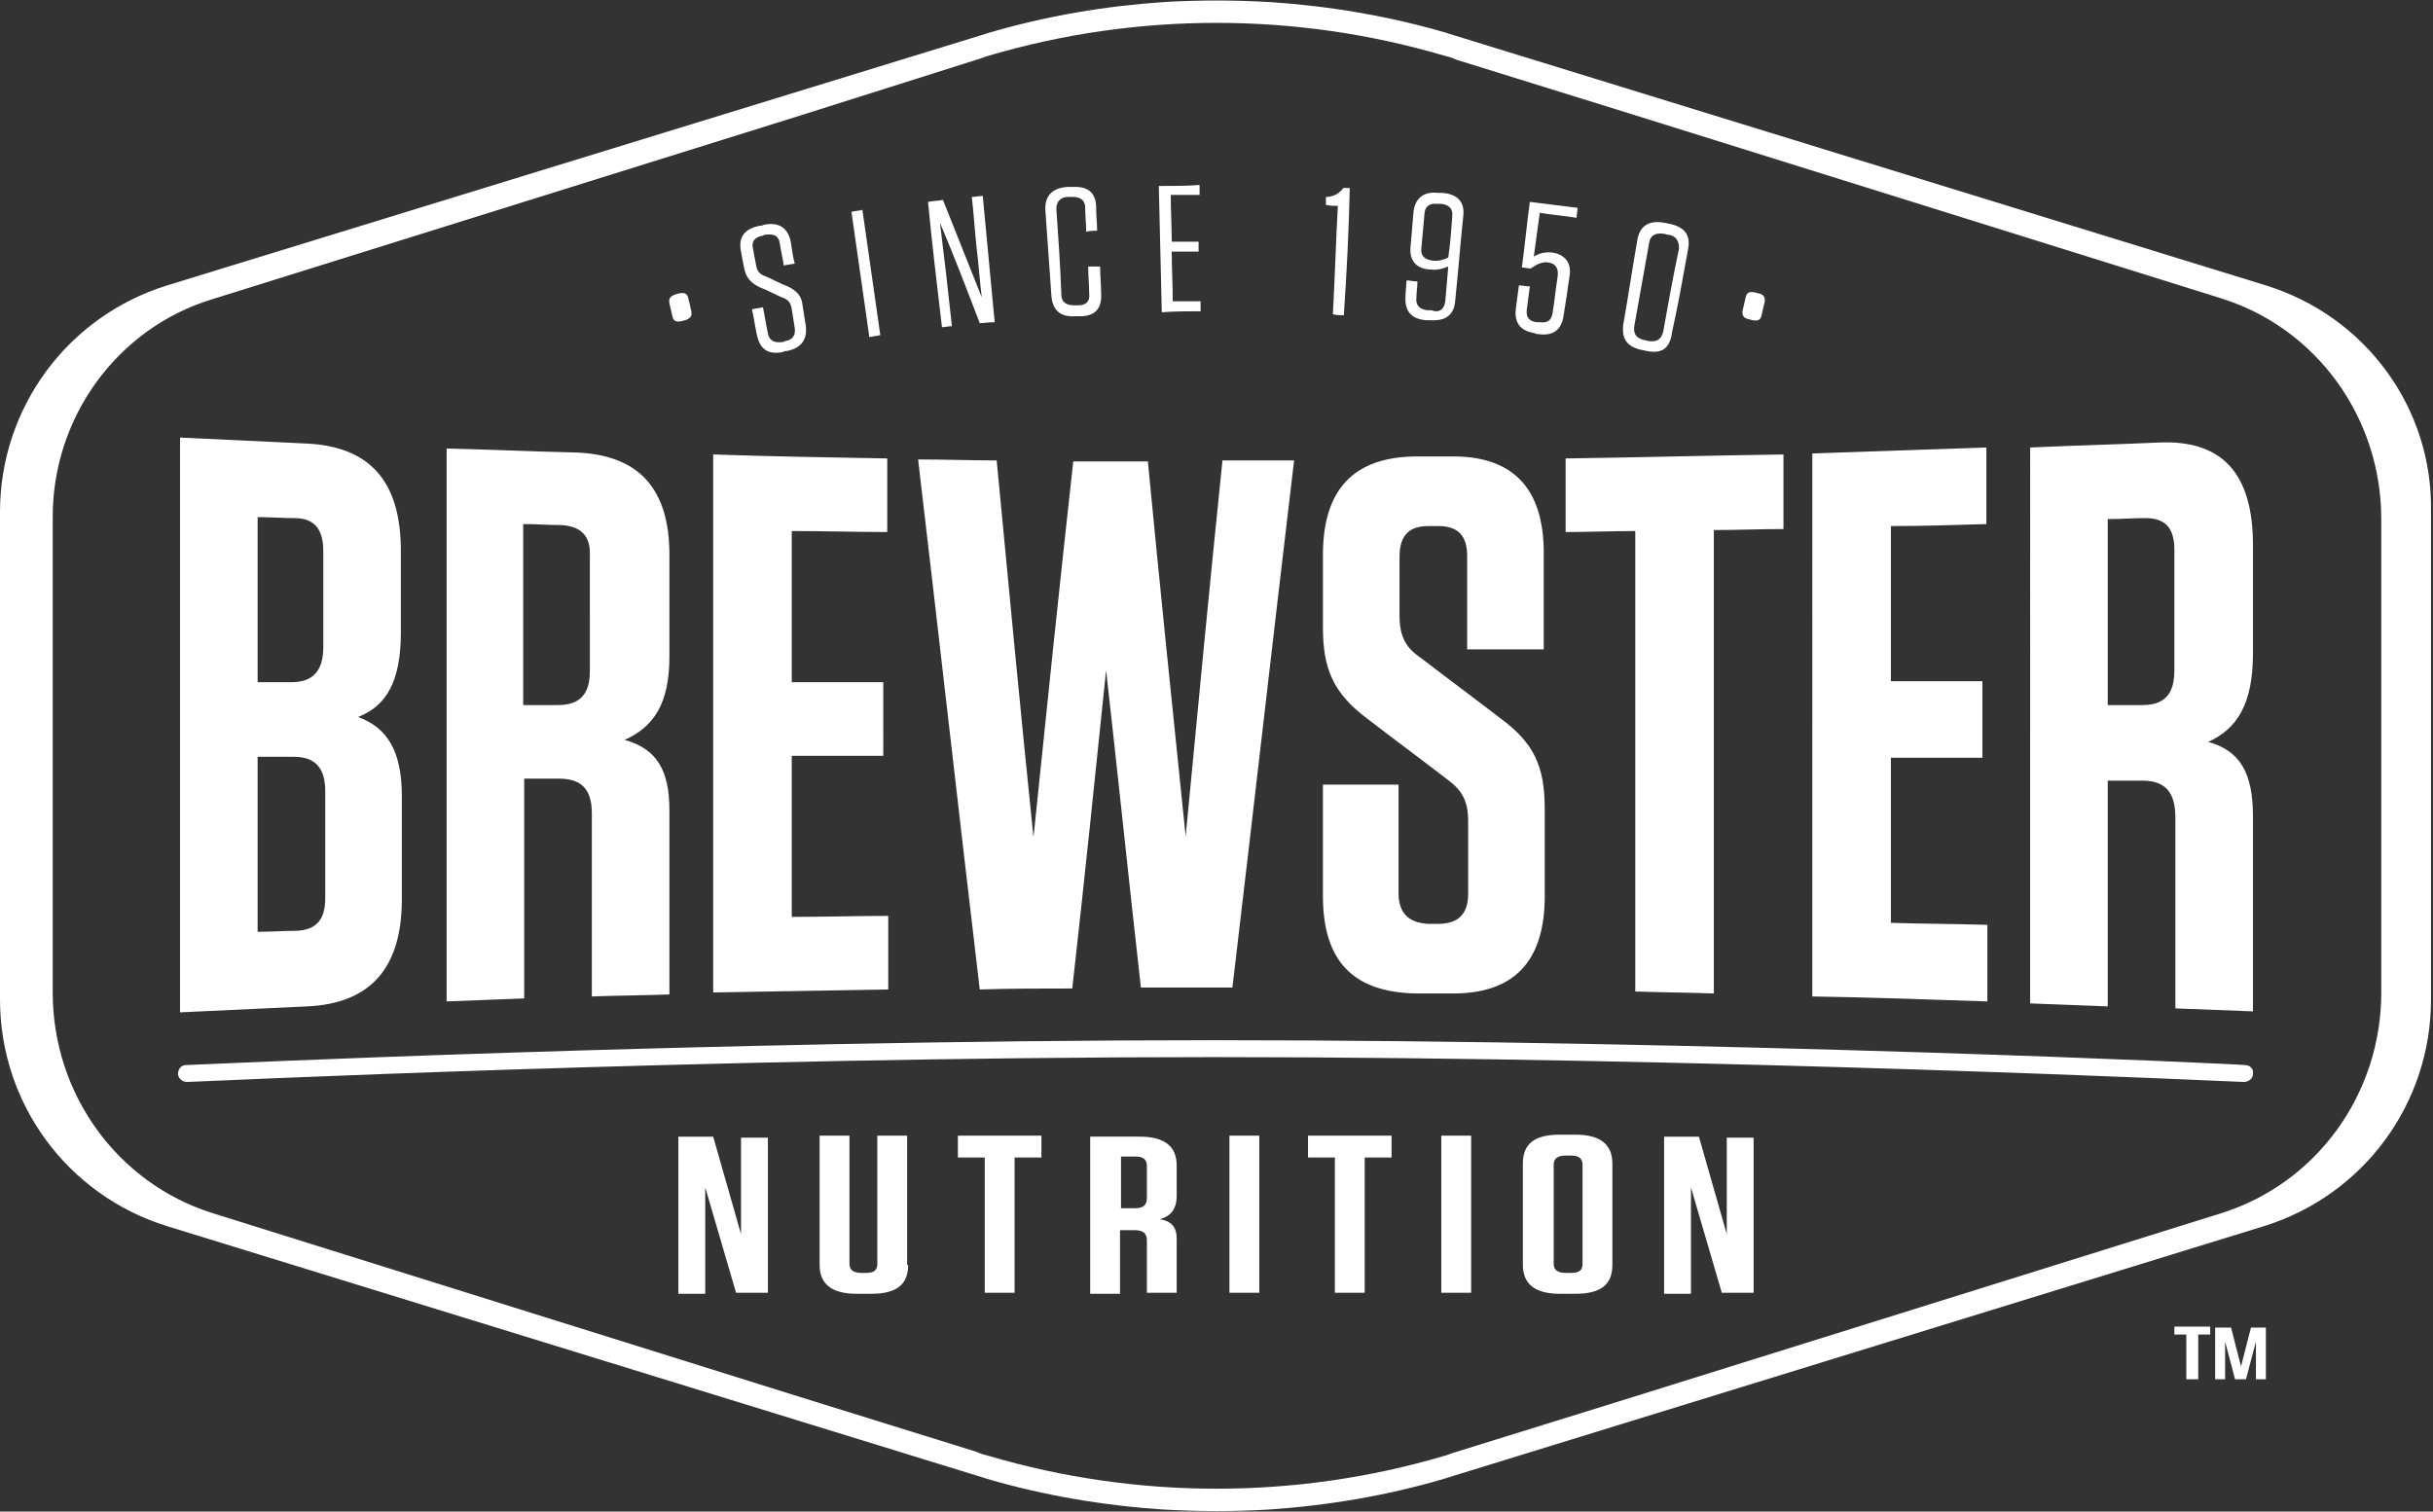
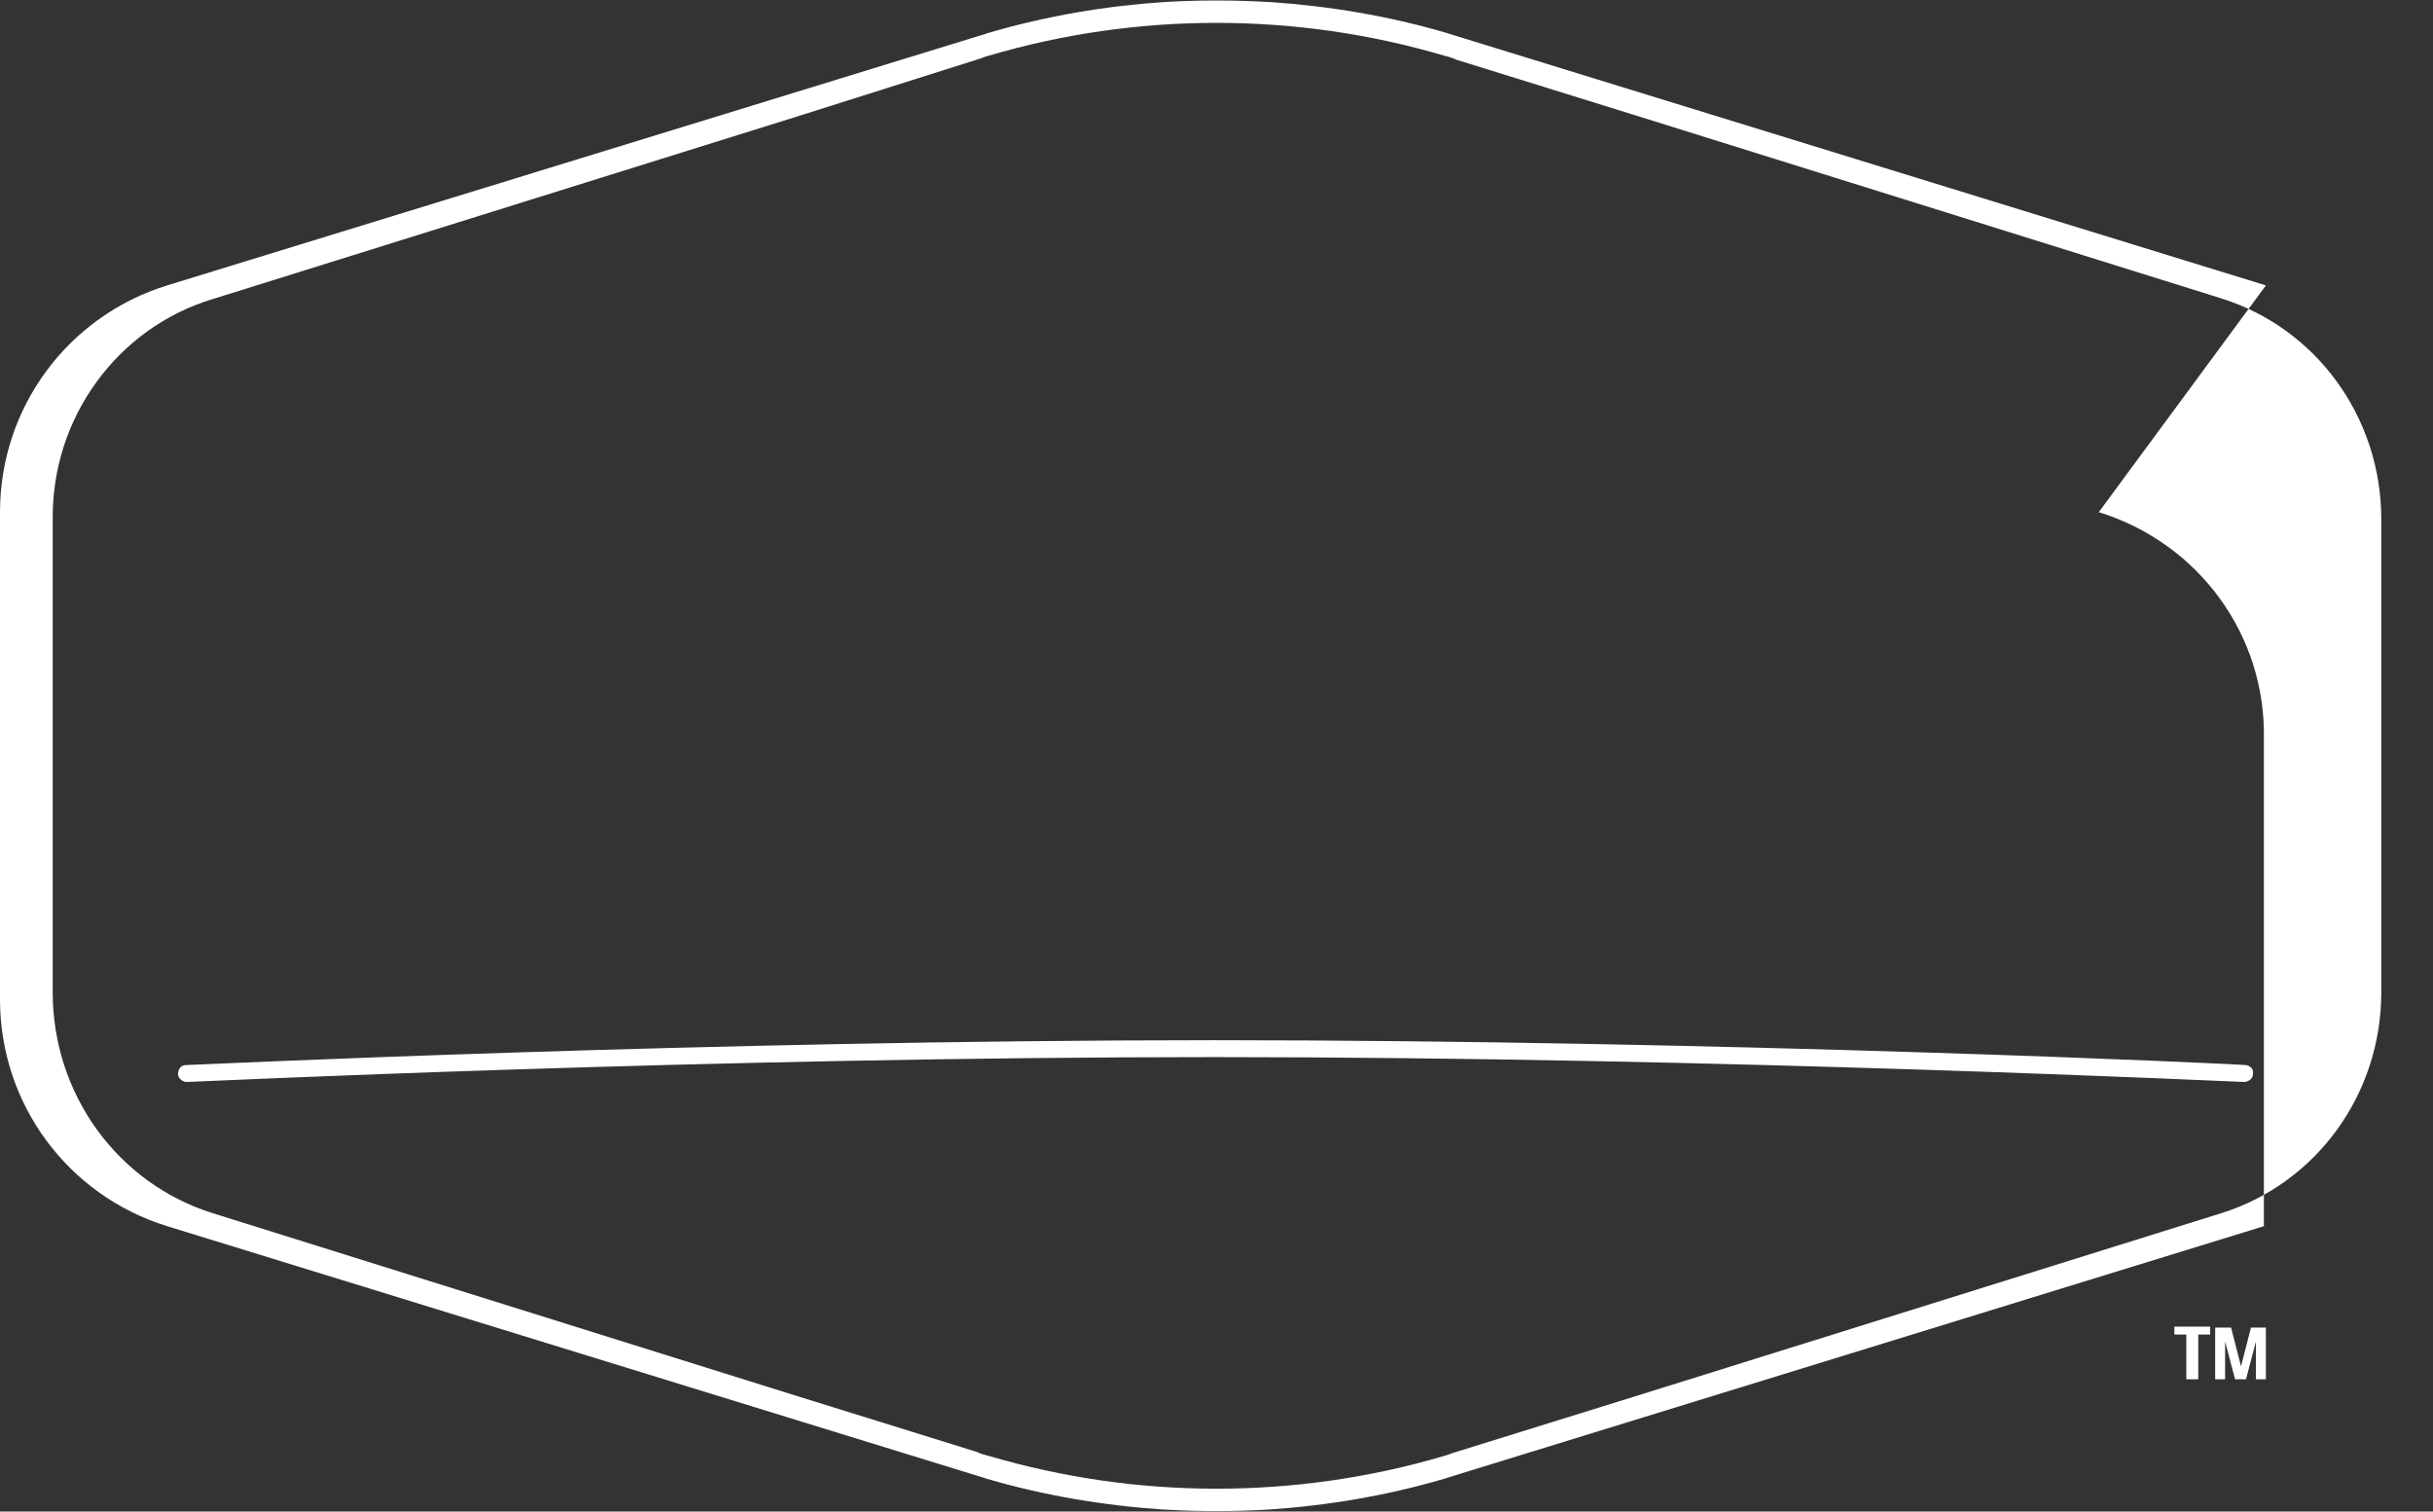
<svg xmlns="http://www.w3.org/2000/svg" viewBox="0 0 244.6 152">
  <rect x="0" y="0" width="244.6" height="152" fill="#333333" stroke="none" />
-   <path fill="#FFF" d="M227.8 28.7L145.7 3.4l-.3-.1C139.6 1.6 133.6.6 127.6.2h-.1c-3.5-.2-6.9-.2-10.4 0-6 .4-11.9 1.4-17.7 3.1l-.3.1-82.3 25.3C6.8 31.8 0 41 0 51.5v49c0 10.5 6.8 19.7 16.8 22.8l82.1 25.3.3.1c5.8 1.7 11.8 2.7 17.8 3.1h.1c3.5.2 6.9.2 10.4 0 6-.4 11.9-1.4 17.7-3.1l.3-.1 82.1-25.3c10-3.1 16.8-12.3 16.8-22.8v-49c.2-10.5-6.6-19.7-16.6-22.8zm11.6 71.1c0 10.2-6.5 19.2-16.1 22.2l-59.2 18.5-17.7 5.5c-.4.1-.8.3-1.2.4-14.9 4.4-30.9 4.4-45.8 0-.4-.1-.8-.2-1.2-.4l-17.7-5.5L21.4 122c-9.6-3-16.1-12-16.1-22.2V52.2C5.2 42 11.8 33 21.3 30.1l59.2-18.5L98.2 6c.4-.1.8-.3 1.2-.4 14.9-4.4 30.9-4.4 45.8 0 .4.1.8.2 1.2.4l17.7 5.5L223.3 30c9.6 3 16.1 12 16.1 22.2v47.6z" />
+   <path fill="#FFF" d="M227.8 28.7L145.7 3.4l-.3-.1C139.6 1.6 133.6.6 127.6.2h-.1c-3.5-.2-6.9-.2-10.4 0-6 .4-11.9 1.4-17.7 3.1l-.3.1-82.3 25.3C6.8 31.8 0 41 0 51.5v49c0 10.5 6.8 19.7 16.8 22.8l82.1 25.3.3.1c5.8 1.7 11.8 2.7 17.8 3.1h.1c3.5.2 6.9.2 10.4 0 6-.4 11.9-1.4 17.7-3.1l.3-.1 82.1-25.3v-49c.2-10.5-6.6-19.7-16.6-22.8zm11.6 71.1c0 10.2-6.5 19.2-16.1 22.2l-59.2 18.5-17.7 5.5c-.4.1-.8.3-1.2.4-14.9 4.4-30.9 4.4-45.8 0-.4-.1-.8-.2-1.2-.4l-17.7-5.5L21.4 122c-9.6-3-16.1-12-16.1-22.2V52.2C5.2 42 11.8 33 21.3 30.1l59.2-18.5L98.2 6c.4-.1.8-.3 1.2-.4 14.9-4.4 30.9-4.4 45.8 0 .4.1.8.2 1.2.4l17.7 5.5L223.3 30c9.6 3 16.1 12 16.1 22.2v47.6z" />
  <g fill="#FFF">
-     <path d="M40.4 80.1v10.3c0 6.9-3.1 10.5-9.5 10.8-4.3.2-8.5.4-12.8.6V44c4.2.2 8.4.4 12.7.6 6.4.3 9.5 3.8 9.5 10.8v8.2c0 5-1.5 7.4-4.3 8.5 3 1.1 4.4 3.5 4.4 8zm-10.8-28c-1.2 0-2.5-.1-3.7-.1v16.6h3.4c2.2 0 3.2-1.2 3.2-3.5v-9.7c0-2.2-.9-3.3-2.9-3.3zm-3.7 41.6c1.3 0 2.6-.1 3.9-.1 2-.1 2.9-1.1 2.9-3.3V79.6c0-2.4-1-3.5-3.2-3.5h-3.6v17.6zM67.3 81.5V100c-2.6.1-5.2.1-7.8.2V81.8c0-2.4-1-3.5-3.3-3.5h-3.5v22.1l-7.8.3V45.1c4.3.1 8.6.3 12.9.4 6.4.2 9.5 3.6 9.5 10.3V66c0 4.8-1.6 7.1-4.5 8.4 3.2.9 4.5 3 4.5 7.1zM56.4 52.8c-1.3 0-2.5-.1-3.8-.1v18.2h3.5c2.2 0 3.2-1.1 3.2-3.4V55.9c.1-2-.9-3-2.9-3.1zM89.2 46.1v7.4c-3.2 0-6.4-.1-9.6-.1v15.2h9.2V76h-9.2v16.2c3.2 0 6.5-.1 9.7-.1v7.4l-17.6.3V45.7c5.9.2 11.7.3 17.5.4zM119.2 84.1c1.2-12.6 2.4-25.2 3.7-37.8h7.2c-2.1 17.7-4.1 35.3-6.2 53h-9.2c-1.2-10.6-2.3-21.3-3.5-31.9-1.1 10.7-2.2 21.3-3.4 32-3.1 0-6.2 0-9.3.1-2.1-17.7-4.1-35.5-6.2-53.3 2.6 0 5.3.1 7.9.1 1.2 12.6 2.4 25.3 3.7 37.9 1.3-12.6 2.6-25.2 4-37.8h7.5c1.2 12.5 2.5 25.1 3.8 37.7zM155.3 81.4v8.7c0 6.6-3.1 9.9-9.5 9.8h-3.4c-6.4-.1-9.4-3.3-9.4-9.8V78.9h7.6v10.9c0 2 1 3 3 3.1h1c2 0 3-1 3-3v-7.3c0-2.2-.7-3.2-2.2-4.3-2.6-2-5.3-4-7.9-6-3.5-2.6-4.5-5.1-4.5-9.2v-7.3c0-6.6 3.1-9.9 9.5-9.9h3.3c6.3-.1 9.4 3.2 9.4 9.7v9.7h-7.7v-9.4c0-2.1-1-3-2.9-3h-1c-2 0-2.9 1-2.9 3.1v5.9c0 2.2.7 3.3 2.2 4.3 2.6 2 5.3 4 7.9 6 3.4 2.5 4.5 4.8 4.5 9.2zM164.4 99.7V53.4c-2.3 0-4.7.1-7 .1v-7.4c7.3-.1 14.6-.3 21.9-.4v7.5c-2.3 0-4.7.1-7 .1v46.6c-2.7-.1-5.3-.1-7.9-.2zM199.7 45v7.7c-3.2.1-6.4.2-9.6.2v15.6h9.2v7.7h-9.2v16.6c3.2.1 6.5.1 9.7.2v7.7c-5.9-.2-11.7-.4-17.6-.5V45.6c5.9-.2 11.7-.4 17.5-.6zM226.5 82.1v19.6l-7.8-.3V82.2c0-2.5-1-3.7-3.3-3.7h-3.5v22.7l-7.8-.3V45c4.3-.2 8.6-.3 12.9-.5 6.4-.3 9.5 3.1 9.5 10.3v10.9c0 5.1-1.6 7.6-4.5 8.9 3.2.9 4.5 3.1 4.5 7.5zm-10.8-30c-1.3 0-2.5.1-3.8.1v18.7h3.5c2.2 0 3.2-1.1 3.2-3.5V55.3c0-2.2-.9-3.2-2.9-3.2z" />
-   </g>
+     </g>
  <g fill="#FFF">
-     <path d="M69.5 31.3c.1.5-.1.7-.6.9-.1 0-.3.1-.4.1-.5.1-.8 0-.9-.5-.1-.4-.2-.9-.3-1.3-.1-.5.1-.7.6-.9.1 0 .3-.1.4-.1.5-.1.8 0 .9.5.1.4.2.8.3 1.3zM80.7 30.8c.1.6.2 1.3.3 1.9.2 1.4-.4 2.3-1.9 2.6-.1 0-.3 0-.4.1-1.5.3-2.3-.3-2.6-1.7-.2-.9-.3-1.7-.5-2.6.4-.1.7-.1 1.1-.2.2.9.3 1.7.5 2.6.1.7.6 1 1.4.9.1 0 .2 0 .3-.1.8-.1 1.1-.6 1-1.3-.1-.6-.2-1.3-.3-1.9-.1-.7-.4-1-1-1.2-.7-.3-1.4-.7-2.2-1-1-.5-1.4-1-1.6-2-.1-.5-.2-1-.3-1.6-.3-1.4.3-2.3 1.9-2.6.1 0 .2 0 .4-.1 1.5-.3 2.4.3 2.7 1.7.1.7.2 1.5.4 2.2-.4.1-.7.1-1.1.2-.1-.7-.3-1.5-.4-2.2-.1-.8-.6-1-1.4-.9-.1 0-.2 0-.3.1-.8.1-1.2.6-1 1.3.1.5.2 1.1.3 1.6.1.7.4 1 1 1.2.7.3 1.4.7 2.2 1 1 .5 1.4 1 1.5 2zM88.5 33.7c-.4.1-.7.1-1.1.2l-1.8-12.6c.4-.1.8-.1 1.1-.2l1.8 12.6zM98.5 32.5c-1.3-3.4-2.6-6.8-4-10.1.2 1.7.4 3.3.6 5l.6 5.4c-.3 0-.7.1-1 .1-.5-4.2-1-8.4-1.4-12.6.5-.1 1-.1 1.5-.2 1.3 3.3 2.6 6.5 3.9 9.8-.2-1.6-.3-3.2-.5-4.8-.2-1.8-.3-3.6-.5-5.3.4 0 .7-.1 1.1-.1.4 4.2.8 8.4 1.2 12.7-.7 0-1.1.1-1.5.1zM110.6 26.8c0 .9.1 1.8.1 2.7.1 1.5-.6 2.3-2.1 2.3h-.5c-1.5.1-2.3-.6-2.4-2.1-.2-2.8-.4-5.6-.6-8.5-.1-1.4.6-2.3 2.2-2.4h.5c1.6-.1 2.4.6 2.4 2.1 0 .8.1 1.6.1 2.3-.4 0-.7 0-1.1.1 0-.8-.1-1.6-.1-2.4 0-.8-.5-1.1-1.3-1.1h-.4c-.8 0-1.2.5-1.2 1.2.2 2.9.4 5.7.5 8.6 0 .8.5 1.1 1.3 1.1h.4c.8 0 1.2-.4 1.1-1.2 0-.9-.1-1.8-.1-2.7h1.2zM120.6 18.6v1h-2.9c0 1.6.1 3.1.1 4.7h2.7v1h-2.7c0 1.7.1 3.3.1 5h2.8v1c-1.3 0-2.6 0-3.9.1l-.3-12.7c1.4 0 2.7 0 4.1-.1zM135.1 31.7c-.4 0-.7 0-1.1-.1.2-3.6.3-7.3.5-10.9-.4 0-.8 0-1.2-.1v-.8h.2c.7-.1 1-.3 1.4-.7.1-.1.1-.2.2-.2h.6c-.1 4.3-.3 8.5-.6 12.8zM145.3 30.3c.1-1.2.2-2.3.3-3.5-.5.2-1.1.4-1.8.3h-.1c-1.4-.1-2-1-1.9-2.2.1-1.2.2-2.3.3-3.5.1-1.4 1-2.2 2.5-2h.4c1.6.1 2.3 1 2.1 2.4-.3 2.8-.5 5.6-.8 8.4-.1 1.5-1 2.1-2.5 2h-.4c-1.5-.1-2.2-.9-2.1-2.4 0-.5.1-1.1.1-1.6.4 0 .7.1 1.1.1 0 .5-.1 1.1-.1 1.6-.1.8.3 1.2 1.1 1.3h.4c.8.3 1.3-.1 1.4-.9zm.7-8.5c.1-.8-.3-1.2-1.1-1.3h-.4c-.8-.1-1.3.3-1.3 1.1l-.3 3.3c-.1.7.2 1.2 1.1 1.3.6.1 1.2-.1 1.6-.3.2-1.3.3-2.7.4-4.1zM157.2 31.7c-.2 1.5-1.1 2.1-2.5 1.9-.1 0-.3 0-.4-.1-1.4-.2-2.1-1-1.9-2.5.1-.8.2-1.5.3-2.3.4 0 .7.1 1.1.1-.1.8-.2 1.5-.3 2.3-.1.8.2 1.2 1 1.3h.3c.8.1 1.2-.2 1.3-1 .2-1.2.3-2.4.5-3.6.1-.8-.2-1.3-.9-1.4-.6-.1-1.1.1-1.8.6-.3 0-.6-.1-.9-.1.3-2.2.5-4.4.8-6.6l4.8.6c0 .3-.1.7-.1 1-1.2-.2-2.5-.3-3.7-.5-.2 1.5-.4 2.9-.6 4.4.5-.3 1.1-.5 1.9-.4 1.2.2 1.9 1 1.7 2.3-.2 1.5-.4 2.8-.6 4zM165.6 35.3c-.2 0-.3-.1-.5-.1-1.5-.3-2.1-1.1-1.9-2.6.5-2.8.9-5.6 1.4-8.4.2-1.4 1.1-2.1 2.7-1.8.2 0 .4.1.5.1 1.6.3 2.2 1.2 1.9 2.6-.5 2.8-1 5.6-1.6 8.3-.2 1.6-1 2.2-2.5 1.9zm2.1-11.7c-.2 0-.3-.1-.5-.1-.8-.1-1.3.2-1.4.9l-1.5 8.4c-.1.8.2 1.2 1 1.4.2 0 .3.1.5.1.8.1 1.2-.2 1.4-.9.5-2.8 1-5.6 1.6-8.4 0-.8-.3-1.3-1.1-1.4zM177.1 31.7c-.1.5-.4.6-.9.5-.1 0-.3-.1-.4-.1-.5-.1-.7-.4-.6-.9.1-.4.2-.9.3-1.3.1-.5.4-.6.9-.5.1 0 .3.1.4.1.5.1.7.4.6.9-.1.4-.2.8-.3 1.3z" />
-   </g>
+     </g>
  <g fill="#FFF">
-     <path d="M74 130l-3.1-10.6v10.7h-2.7v-15.8h3.5l2.8 9.8v-9.7h2.7V130H74zM91.3 127.2c0 2-1.2 2.9-3.7 2.9h-1.5c-2.5 0-3.7-1-3.7-2.9v-13h3v12.9c0 .6.4.9 1.2.9h.5c.8 0 1.1-.3 1.1-.9v-12.9h3v13zM99 130v-13.6h-2.7v-2.2h8.4v2.2H102V130h-3zM118.3 124.6v5.4h-3v-5.3c0-.7-.4-1-1.3-1h-1.4v6.4h-3v-15.8h5c2.5 0 3.7 1 3.7 2.9v3c0 1.4-.6 2.1-1.7 2.4 1.2.2 1.7.8 1.7 2zm-4.1-8.3h-1.5v5.2h1.4c.8 0 1.2-.3 1.2-1v-3.3c0-.6-.4-.9-1.1-.9zM126.6 130h-3v-15.8h3V130zM134.2 130v-13.6h-2.7v-2.2h8.4v2.2h-2.7V130h-3zM147.9 130h-3v-15.8h3V130zM158.4 130.1h-1.6c-2.5 0-3.7-1-3.7-2.9V117c0-2 1.2-2.9 3.7-2.9h1.6c2.5 0 3.7 1 3.7 2.9v10.2c0 2-1.2 2.9-3.7 2.9zm-.4-13.9h-.6c-.8 0-1.2.3-1.2.9v10c0 .6.4.9 1.2.9h.6c.8 0 1.1-.3 1.1-.9v-10c0-.6-.4-.9-1.1-.9zM173.1 130l-3.1-10.6v10.7h-2.7v-15.8h3.5l2.8 9.8v-9.7h2.7V130h-3.2z" />
-   </g>
+     </g>
  <path fill="#FFF" d="M18.8 108.8c-.5 0-.9-.4-.9-.8 0-.5.3-.9.8-.9s52.2-2.5 103.3-2.5c51.2 0 103.2 2.4 103.7 2.5.5 0 .9.4.8.9 0 .5-.5.8-.9.8-.5 0-52.5-2.5-103.6-2.5-51 0-102.6 2.5-103.2 2.5.1 0 0 0 0 0zM219.8 138.7v-4.5h-1.2v-.8h3.6v.8H221v4.5h-1.2zm4.9 0l-1-3.8v3.8h-1v-5.2h1.6l1 3.9 1-3.9h1.5v5.2h-1v-3.8l-1 3.8h-1.1z" />
</svg>